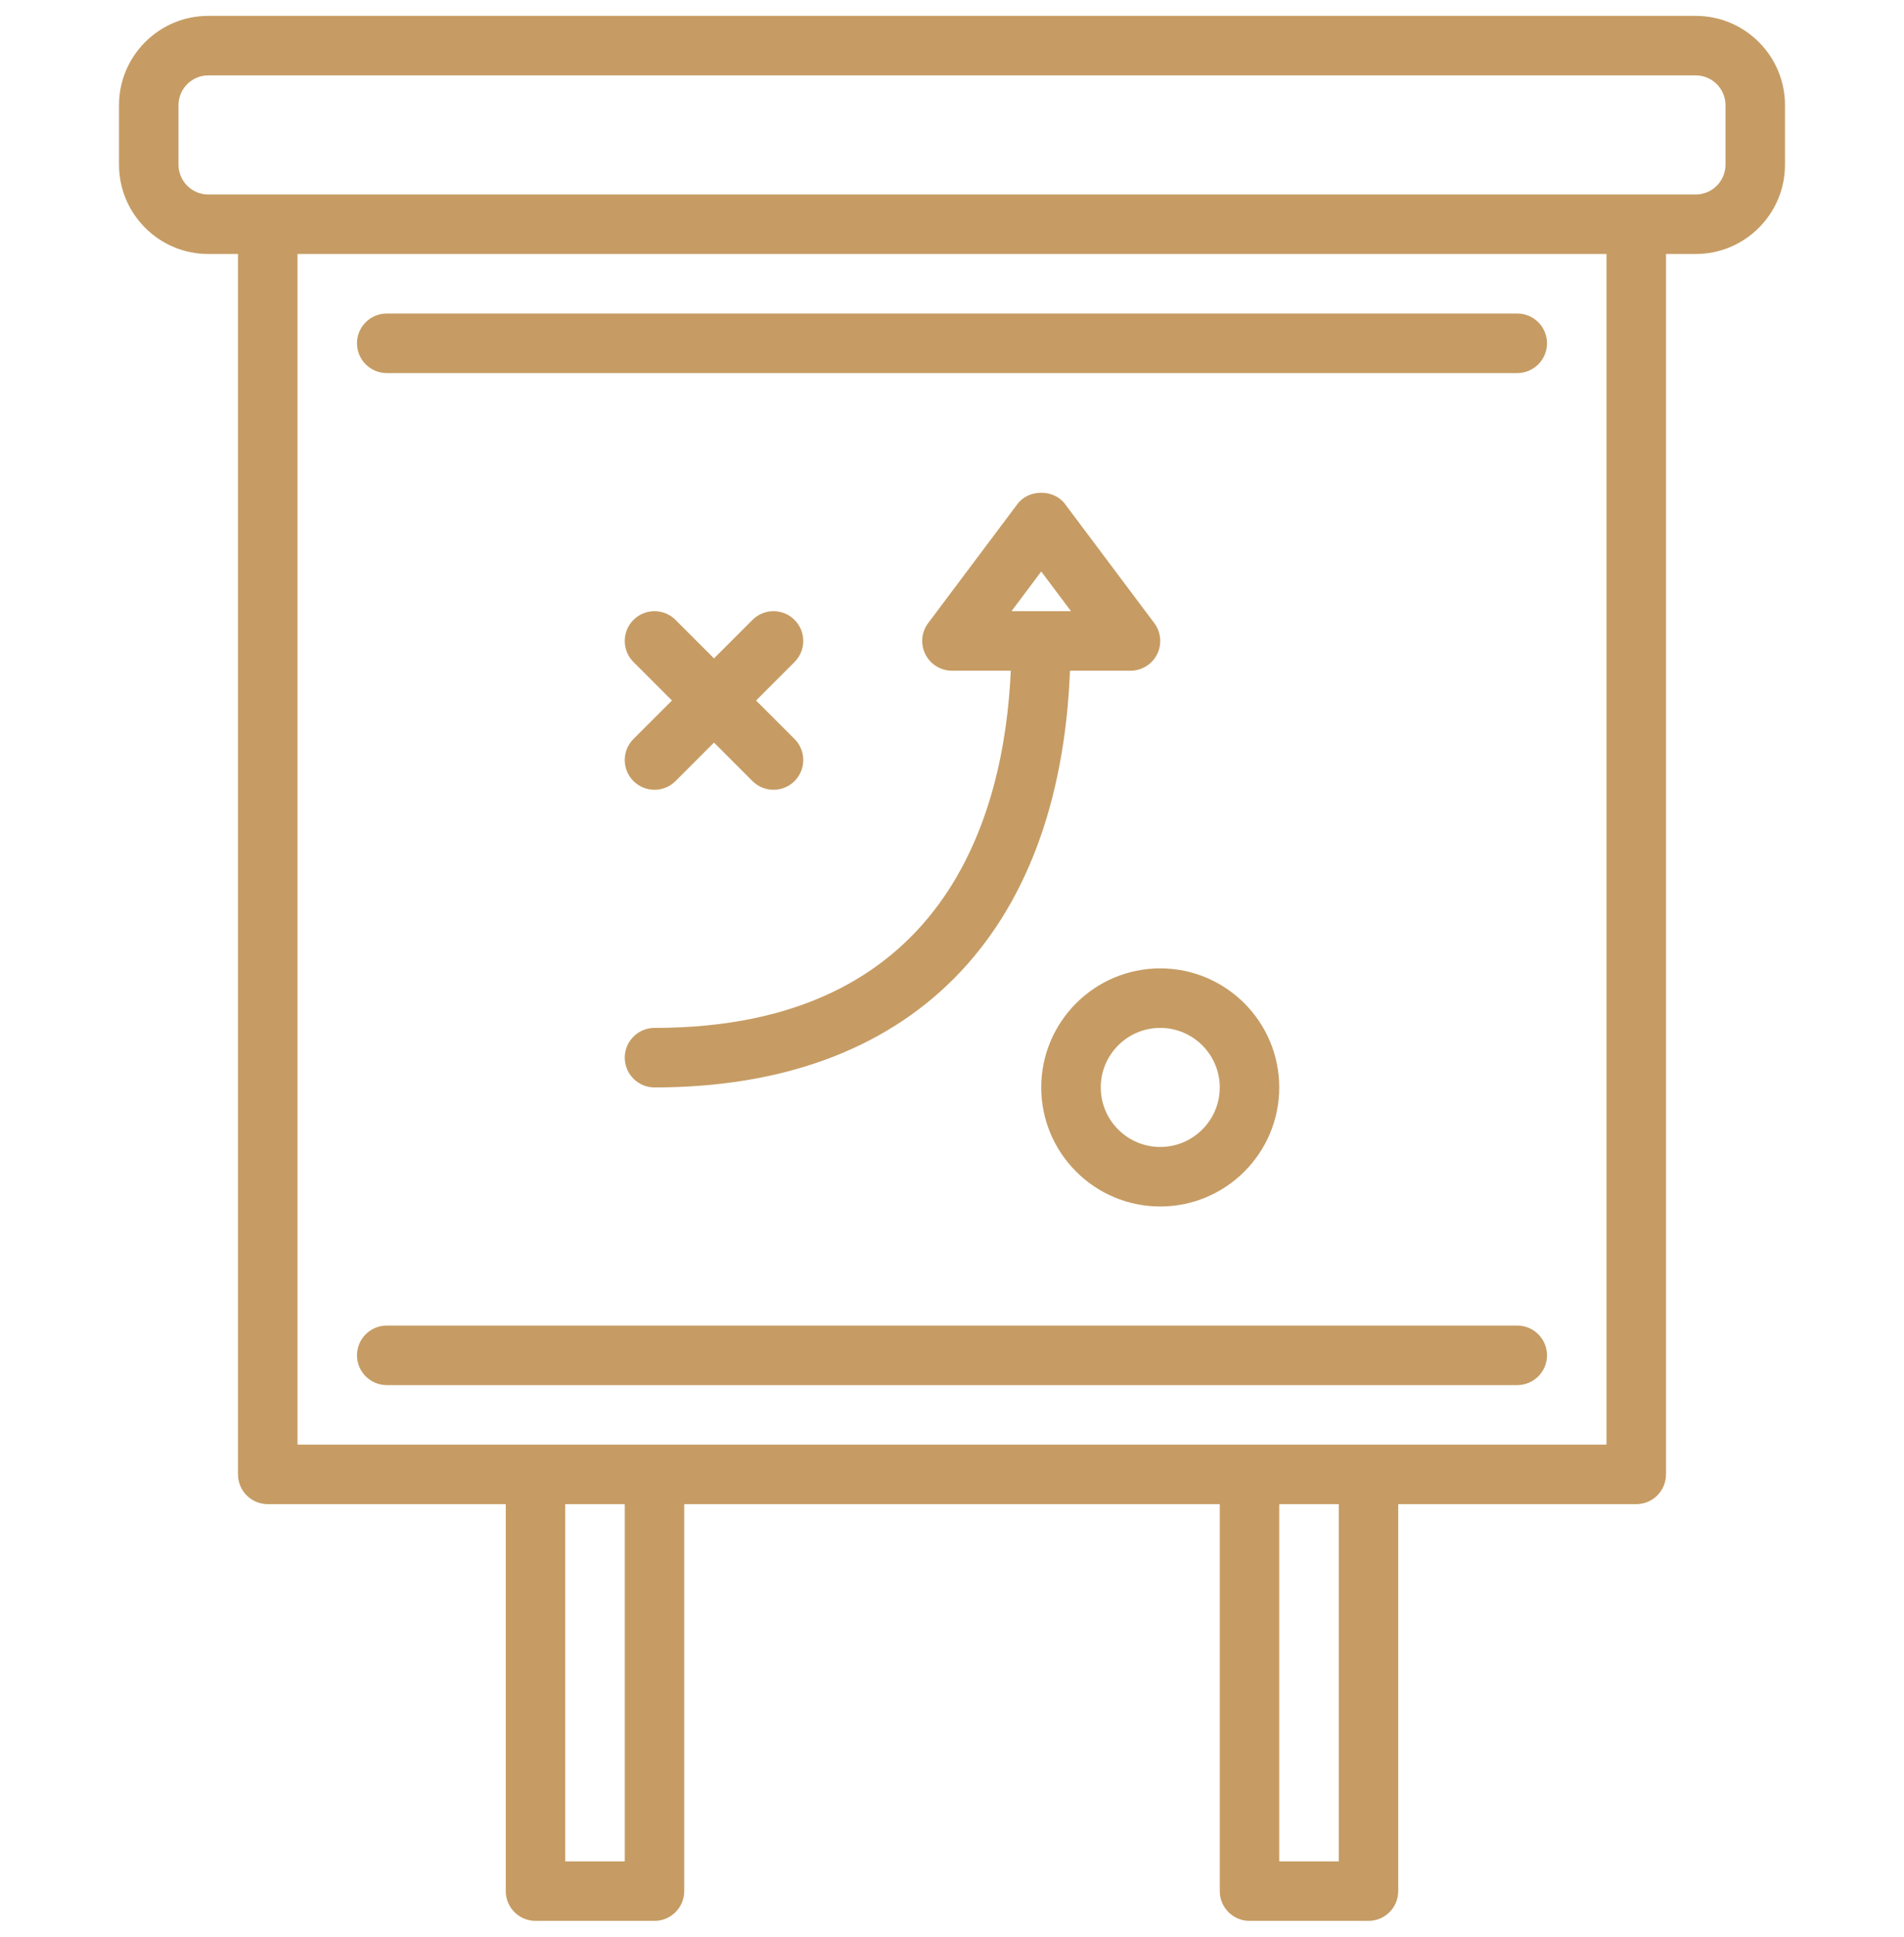
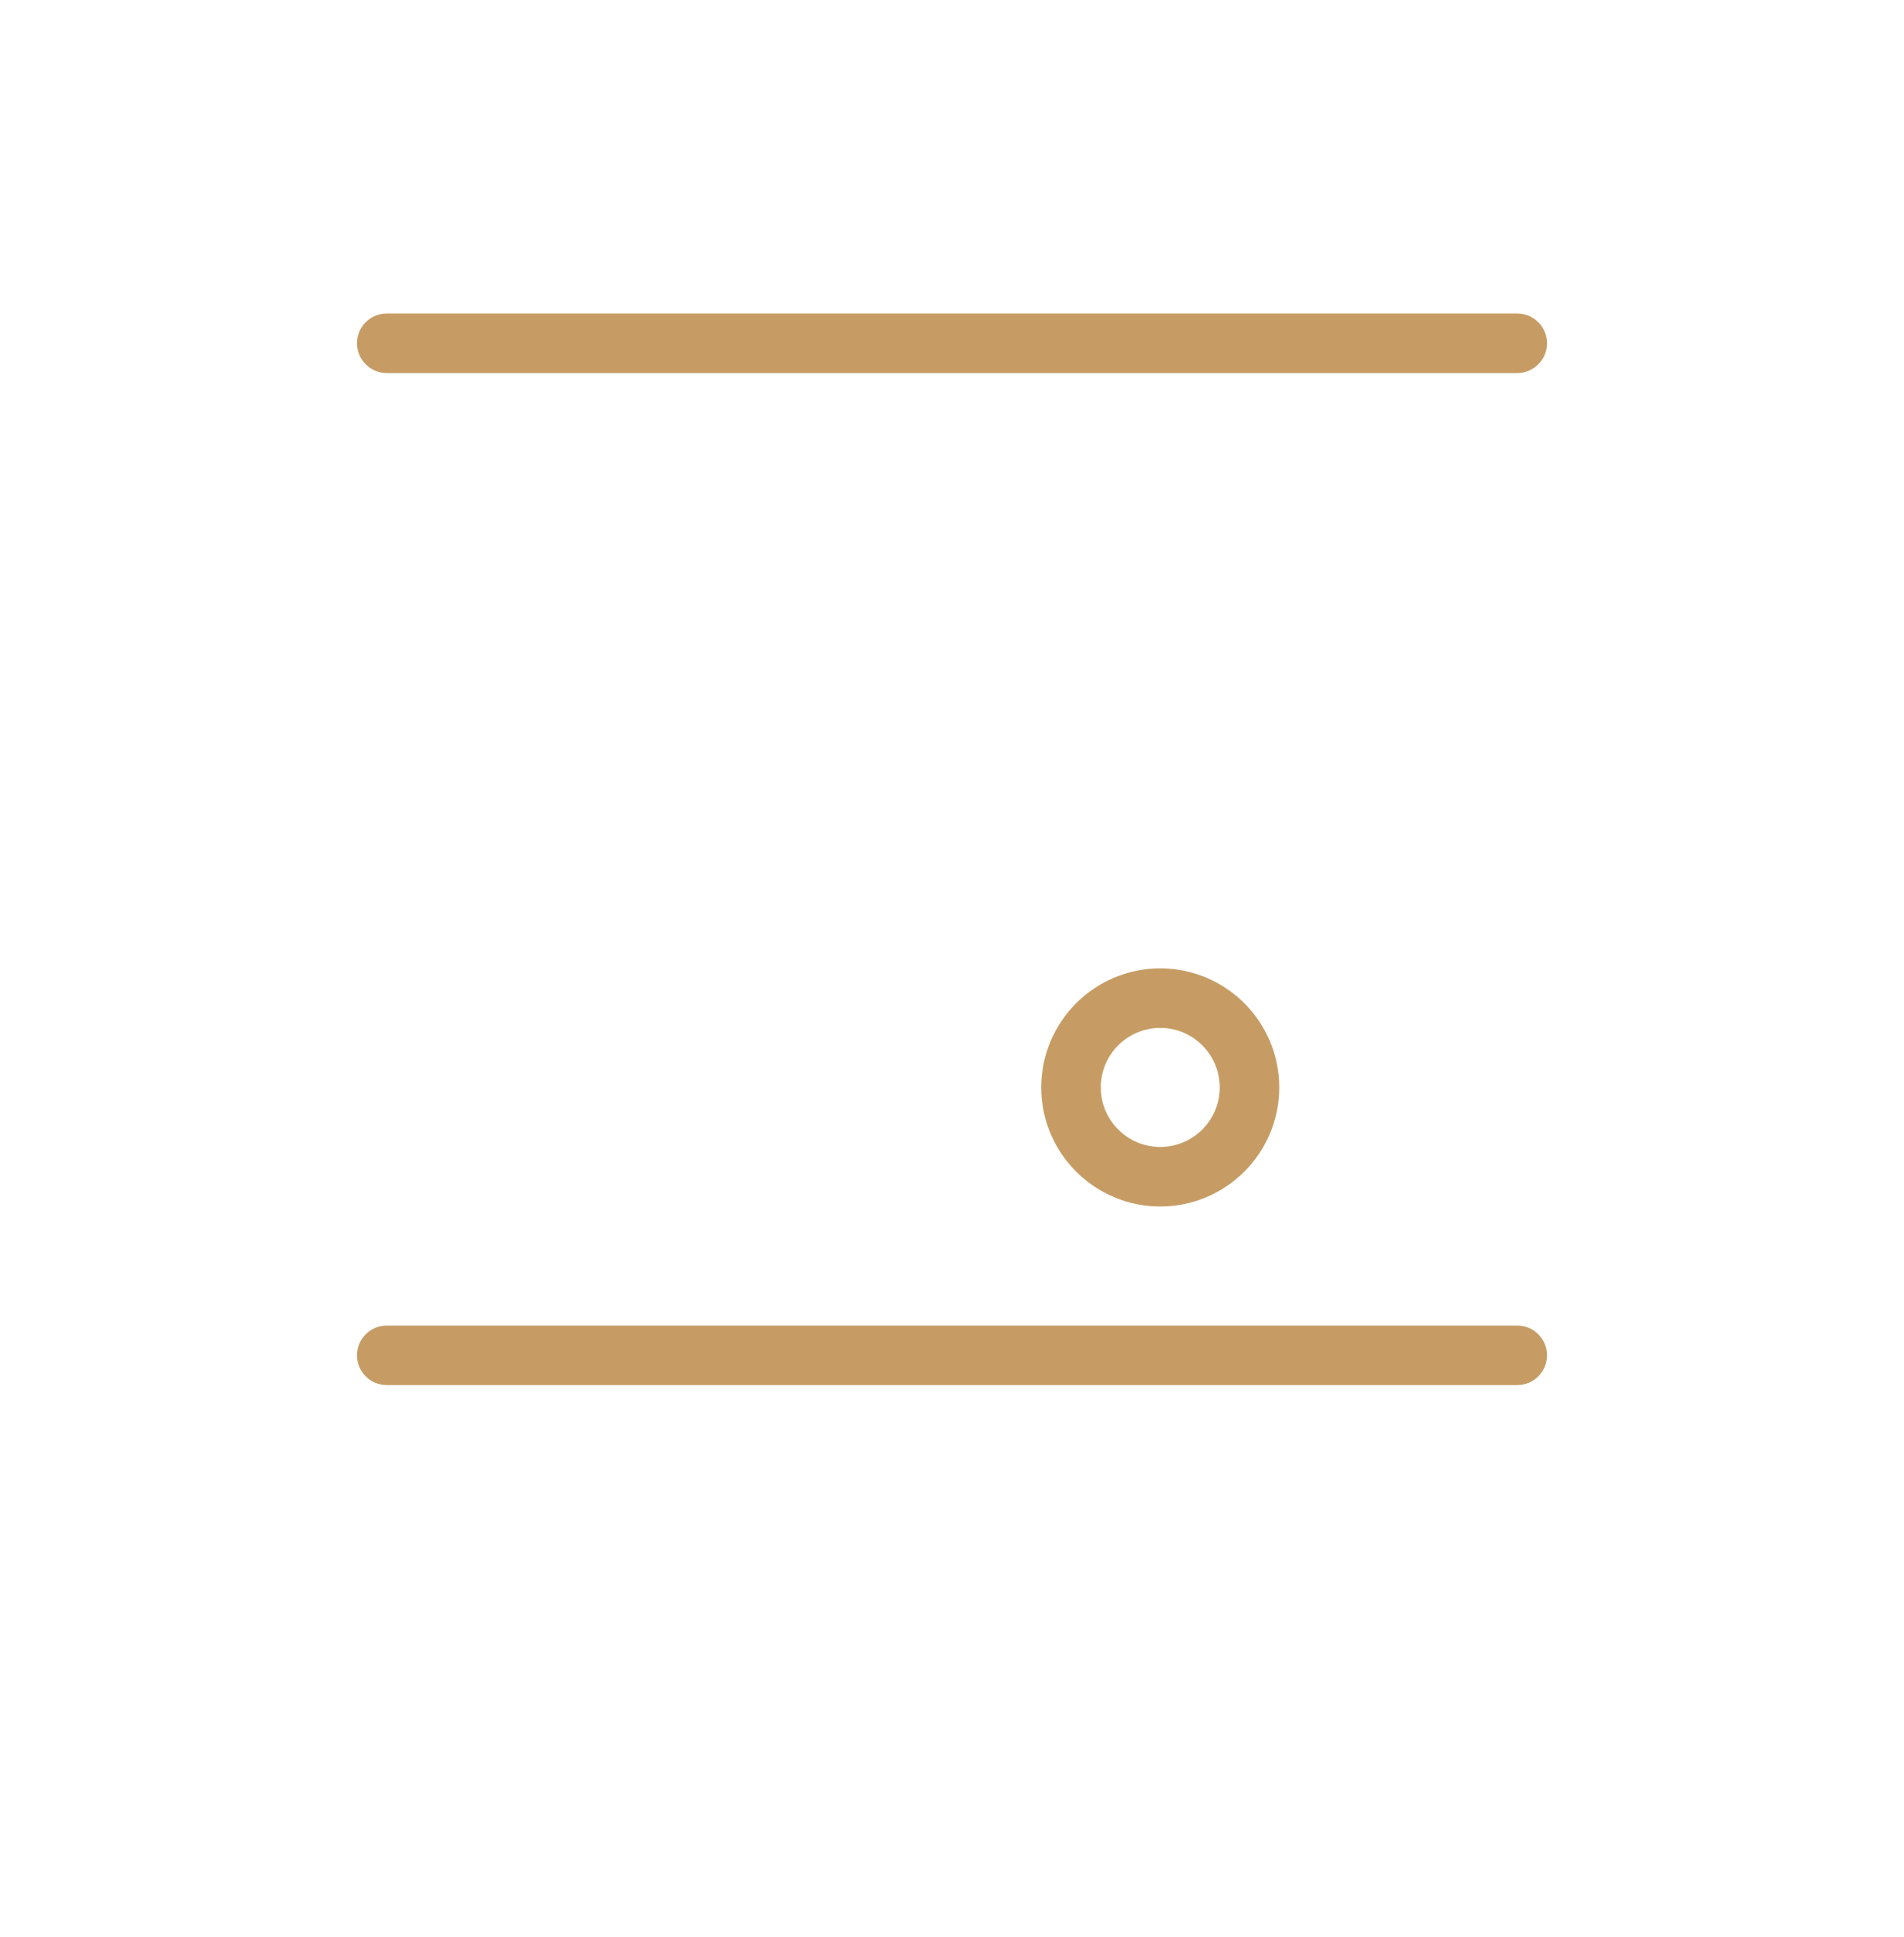
<svg xmlns="http://www.w3.org/2000/svg" width="60" height="61" viewBox="0 0 60 61" fill="none">
  <g clip-path="url(#clip0_18_6784)">
-     <path d="M53.438 0.5H6.562C5.012 0.5 3.75 1.762 3.75 3.312V5.188C3.75 6.738 5.012 8 6.562 8H7.5V46.438C7.5 46.955 7.919 47.375 8.438 47.375H15.938V59.562C15.938 60.08 16.357 60.5 16.875 60.5H20.625C21.143 60.5 21.562 60.08 21.562 59.562V47.375H38.438V59.562C38.438 60.08 38.857 60.5 39.375 60.5H43.125C43.643 60.5 44.062 60.08 44.062 59.562V47.375H51.562C52.081 47.375 52.5 46.955 52.5 46.438V8H53.438C54.988 8 56.25 6.738 56.25 5.188V3.312C56.25 1.762 54.988 0.5 53.438 0.5ZM17.812 58.625V47.375H19.688V58.625H17.812ZM40.312 58.625V47.375H42.188V58.625H40.312ZM9.375 45.5V8H50.625V45.5H9.375ZM54.375 5.188C54.375 5.704 53.955 6.125 53.438 6.125H6.562C6.045 6.125 5.625 5.704 5.625 5.188V3.312C5.625 2.796 6.045 2.375 6.562 2.375H53.438C53.955 2.375 54.375 2.796 54.375 3.312V5.188Z" fill="#C69C64" />
    <path d="M32.812 34.25C32.812 36.318 34.494 38 36.562 38C38.631 38 40.312 36.318 40.312 34.25C40.312 32.182 38.631 30.5 36.562 30.5C34.494 30.5 32.812 32.182 32.812 34.25ZM36.562 32.375C37.596 32.375 38.438 33.216 38.438 34.25C38.438 35.284 37.596 36.125 36.562 36.125C35.528 36.125 34.688 35.284 34.688 34.25C34.688 33.216 35.528 32.375 36.562 32.375Z" fill="#C69C64" />
-     <path d="M19.962 24.601C20.145 24.783 20.385 24.875 20.625 24.875C20.865 24.875 21.105 24.783 21.288 24.601L22.5 23.388L23.712 24.601C23.895 24.783 24.135 24.875 24.375 24.875C24.615 24.875 24.855 24.783 25.038 24.601C25.405 24.234 25.405 23.642 25.038 23.275L23.826 22.063L25.038 20.851C25.405 20.484 25.405 19.892 25.038 19.525C24.672 19.158 24.079 19.158 23.712 19.525L22.5 20.737L21.288 19.525C20.922 19.158 20.329 19.158 19.962 19.525C19.596 19.892 19.596 20.484 19.962 20.851L21.175 22.063L19.962 23.275C19.596 23.642 19.596 24.234 19.962 24.601Z" fill="#C69C64" />
-     <path d="M20.625 34.25C28.667 34.25 33.388 29.475 33.718 21.125H35.625C35.98 21.125 36.305 20.924 36.463 20.606C36.622 20.289 36.588 19.909 36.374 19.625L33.562 15.875C33.208 15.402 32.415 15.402 32.062 15.875L29.249 19.625C29.035 19.909 29.002 20.289 29.16 20.606C29.32 20.924 29.645 21.125 30 21.125H31.853C31.645 25.713 29.769 32.375 20.625 32.375C20.107 32.375 19.688 32.795 19.688 33.312C19.688 33.83 20.107 34.25 20.625 34.25ZM32.812 18L33.75 19.25H31.875L32.812 18Z" fill="#C69C64" />
    <path d="M47.812 9.875H12.188C11.669 9.875 11.25 10.295 11.25 10.812C11.25 11.33 11.669 11.75 12.188 11.75H47.812C48.331 11.75 48.75 11.33 48.75 10.812C48.75 10.295 48.331 9.875 47.812 9.875Z" fill="#C69C64" />
    <path d="M47.812 41.75H12.188C11.669 41.75 11.25 42.17 11.25 42.688C11.25 43.205 11.669 43.625 12.188 43.625H47.812C48.331 43.625 48.75 43.205 48.75 42.688C48.75 42.17 48.331 41.75 47.812 41.75Z" fill="#C69C64" />
  </g>
  <defs>
    <clipPath id="clip0_18_6784">
      <rect width="60" height="60" fill="white" transform="translate(0 0.5)" />
    </clipPath>
  </defs>
</svg>